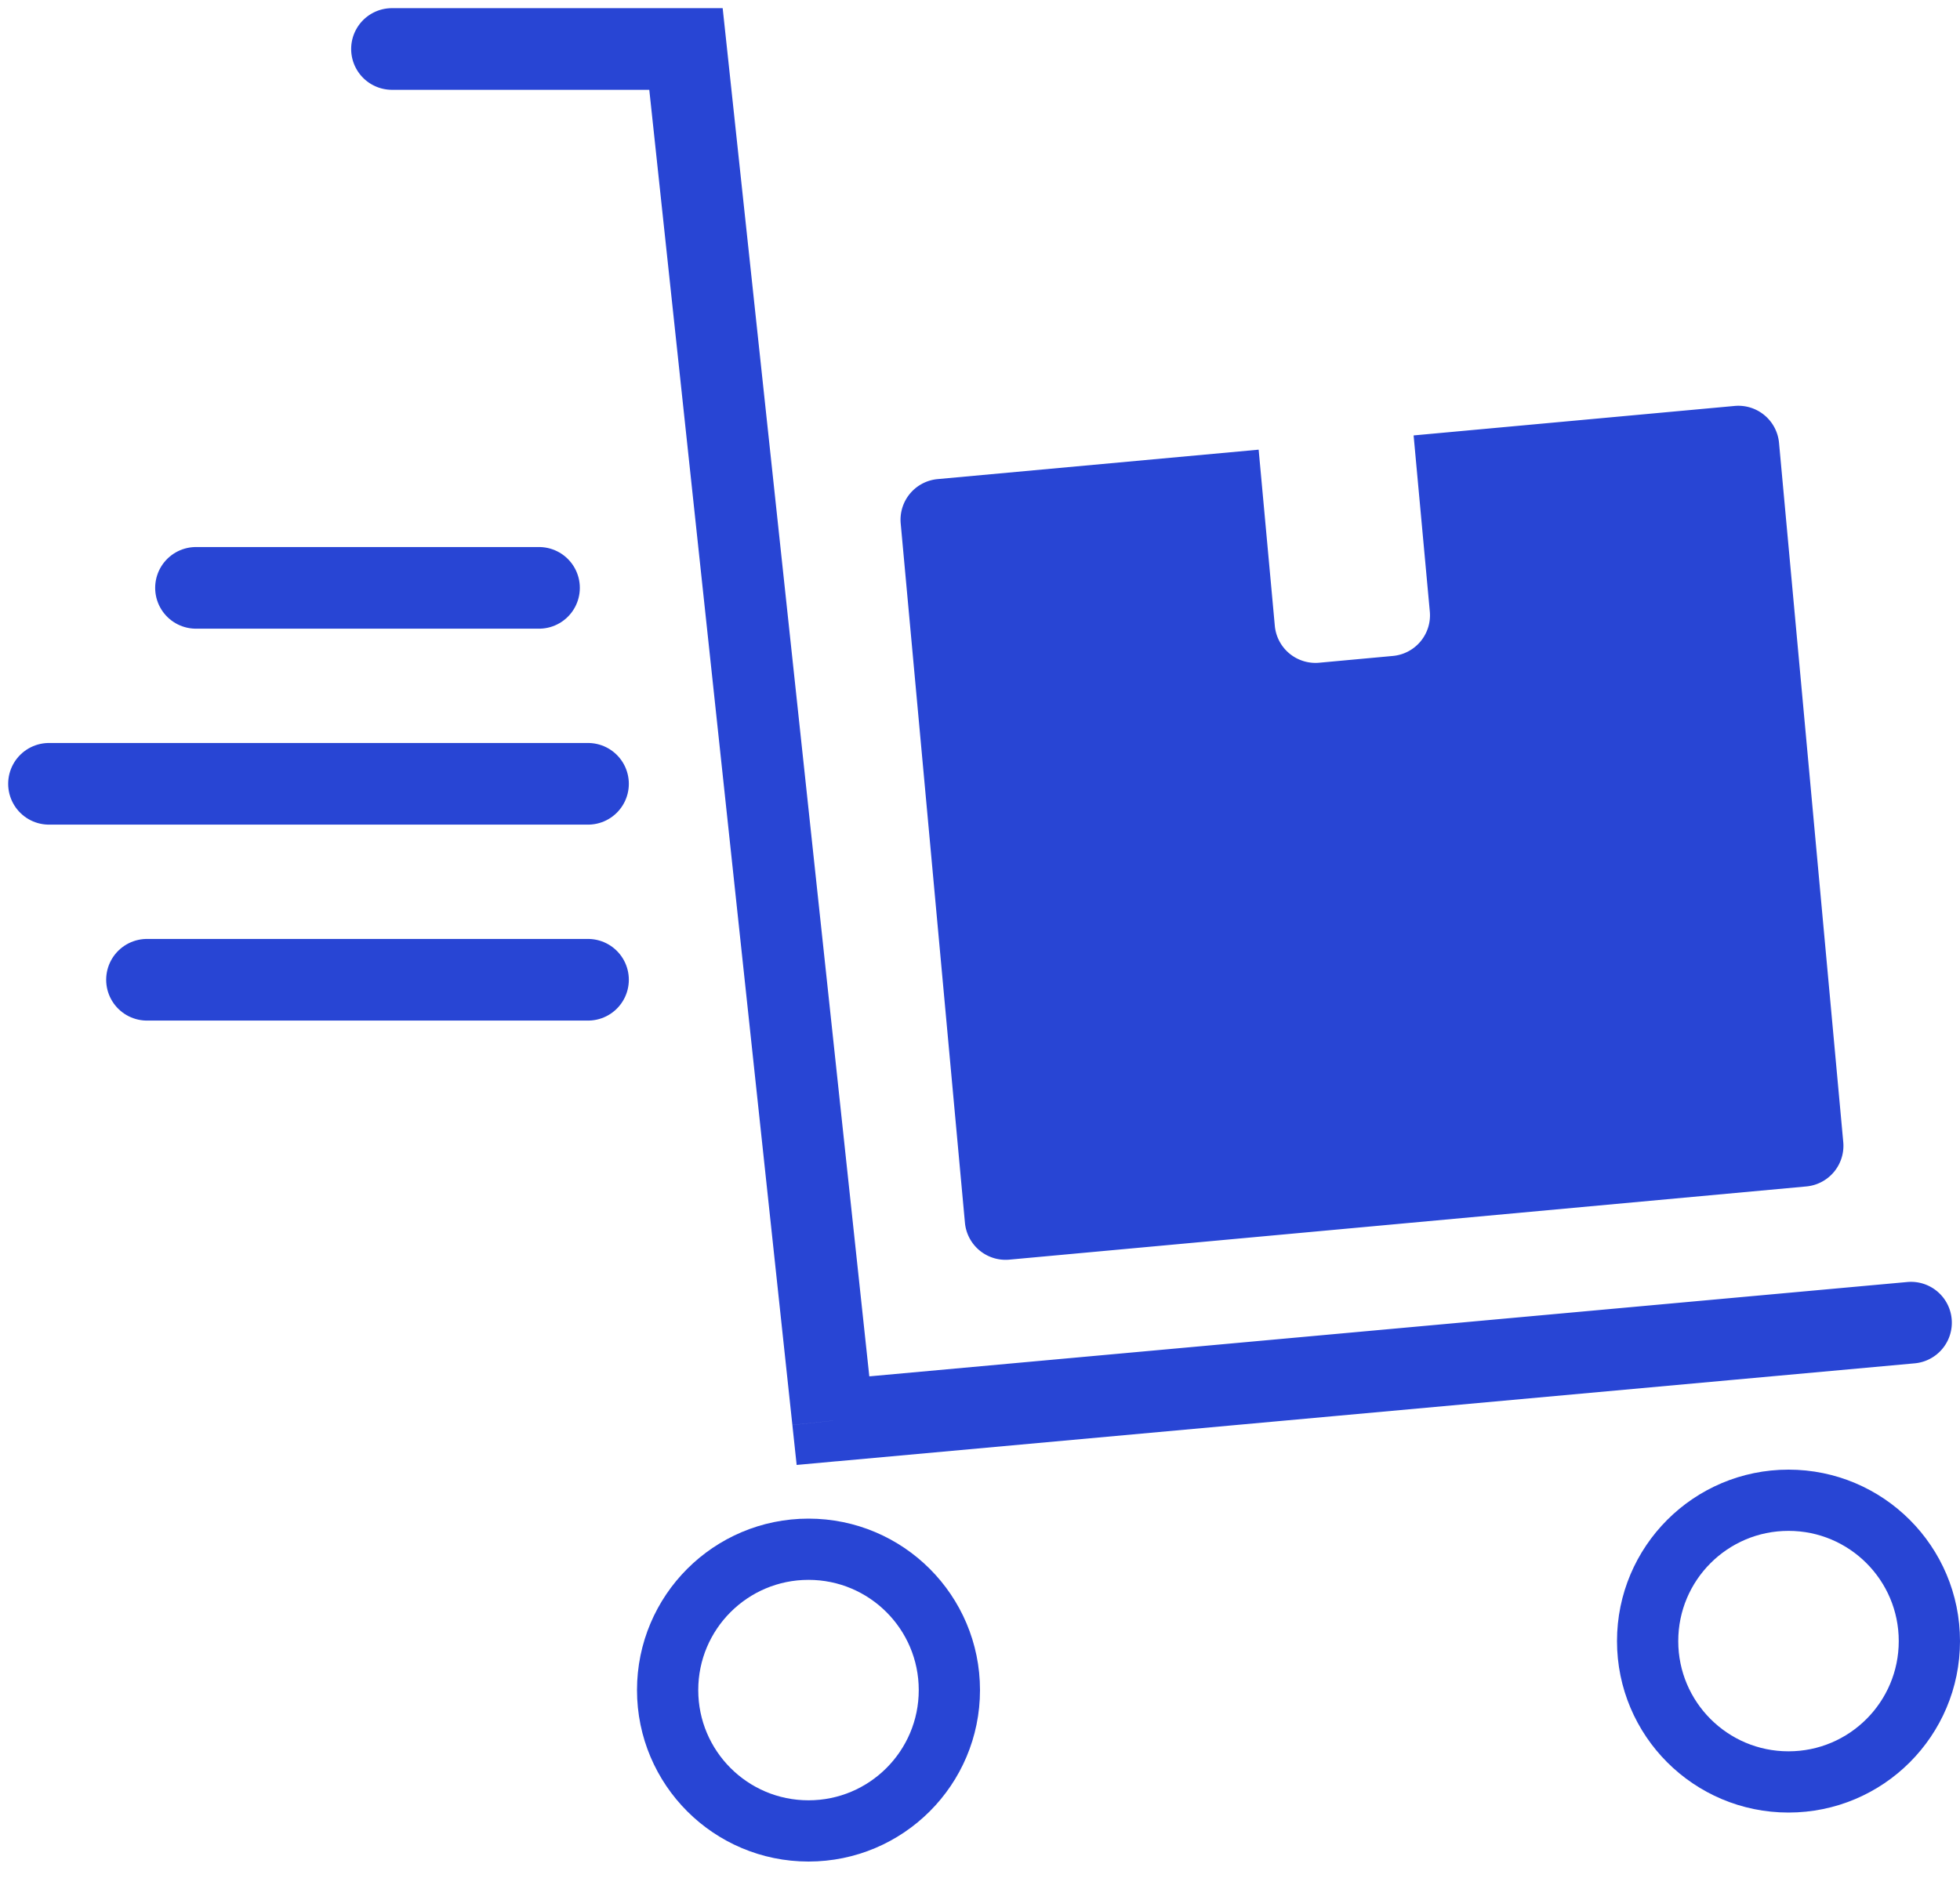
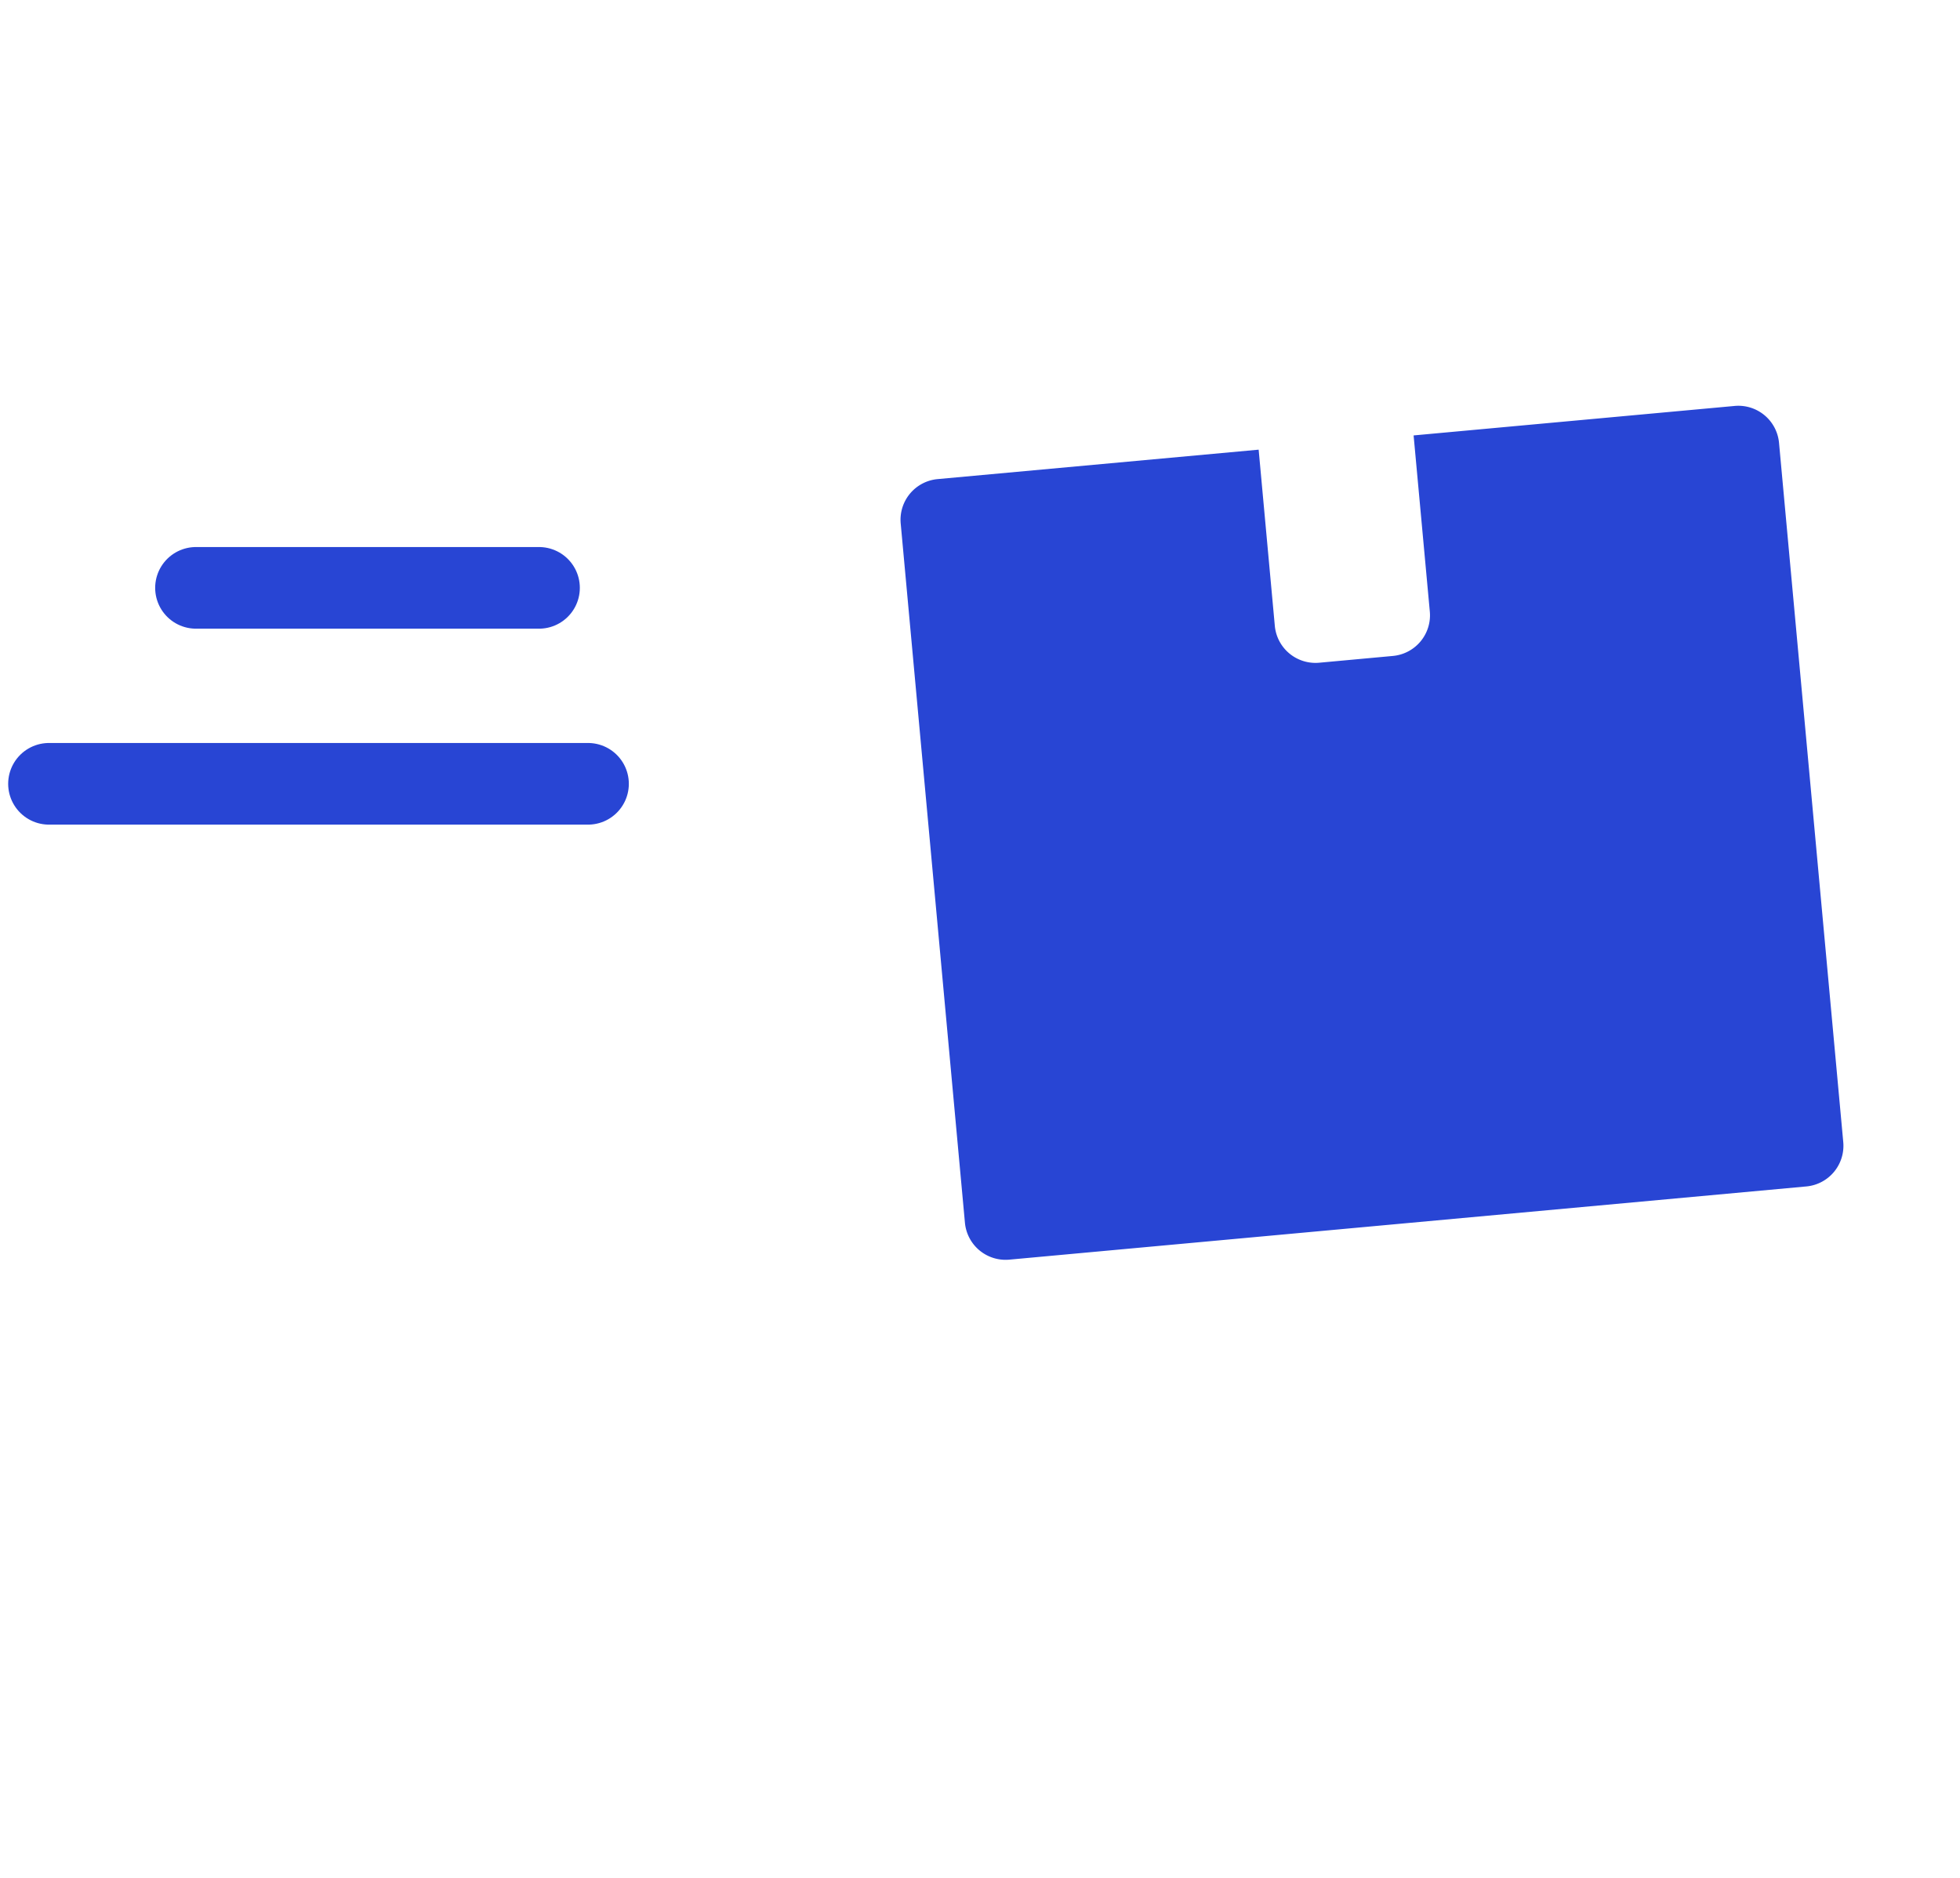
<svg xmlns="http://www.w3.org/2000/svg" width="48" height="46" fill="none">
  <path fill-rule="evenodd" clip-rule="evenodd" d="m30.823 11.015-7.86.721a1 1 0 0 0-.905 1.088l1.573 17.128a1 1 0 0 0 1.088.904l19.517-1.793a1 1 0 0 0 .905-1.087l-1.573-17.128a1 1 0 0 0-1.087-.904l-7.862.722.397 4.315a1 1 0 0 1-.905 1.087l-1.804.166a1 1 0 0 1-1.087-.904l-.396-4.315Z" fill="#2845D4" />
-   <path d="M9.6.2a1 1 0 1 0 0 2v-2Zm7.2 1 .994-.107L17.698.2H16.8v1Zm3.6 33.6-.995.107.105.978.98-.09-.09-.995Zm26.49-1.404a1 1 0 1 0-.18-1.992l.18 1.992ZM9.6 2.2h7.2v-2H9.6v2Zm6.205-.894 3.6 33.6 1.989-.213-3.6-33.6-1.989.213Zm4.685 34.49 26.4-2.4-.18-1.992-26.4 2.4.18 1.992Z" fill="#2845D4" />
-   <path d="M13.2 14.4H4.8M14.4 24H3.6M14.4 19.2H1.2" stroke="#2845D4" stroke-width="2" stroke-linecap="round" />
-   <circle cx="19.8" cy="41.4" r="3.45" stroke="#2845D4" stroke-width="1.5" />
-   <circle cx="43.8" cy="40.2" r="3.45" stroke="#2845D4" stroke-width="1.5" />
+   <path d="M13.2 14.4H4.8M14.4 24M14.4 19.2H1.2" stroke="#2845D4" stroke-width="2" stroke-linecap="round" />
</svg>